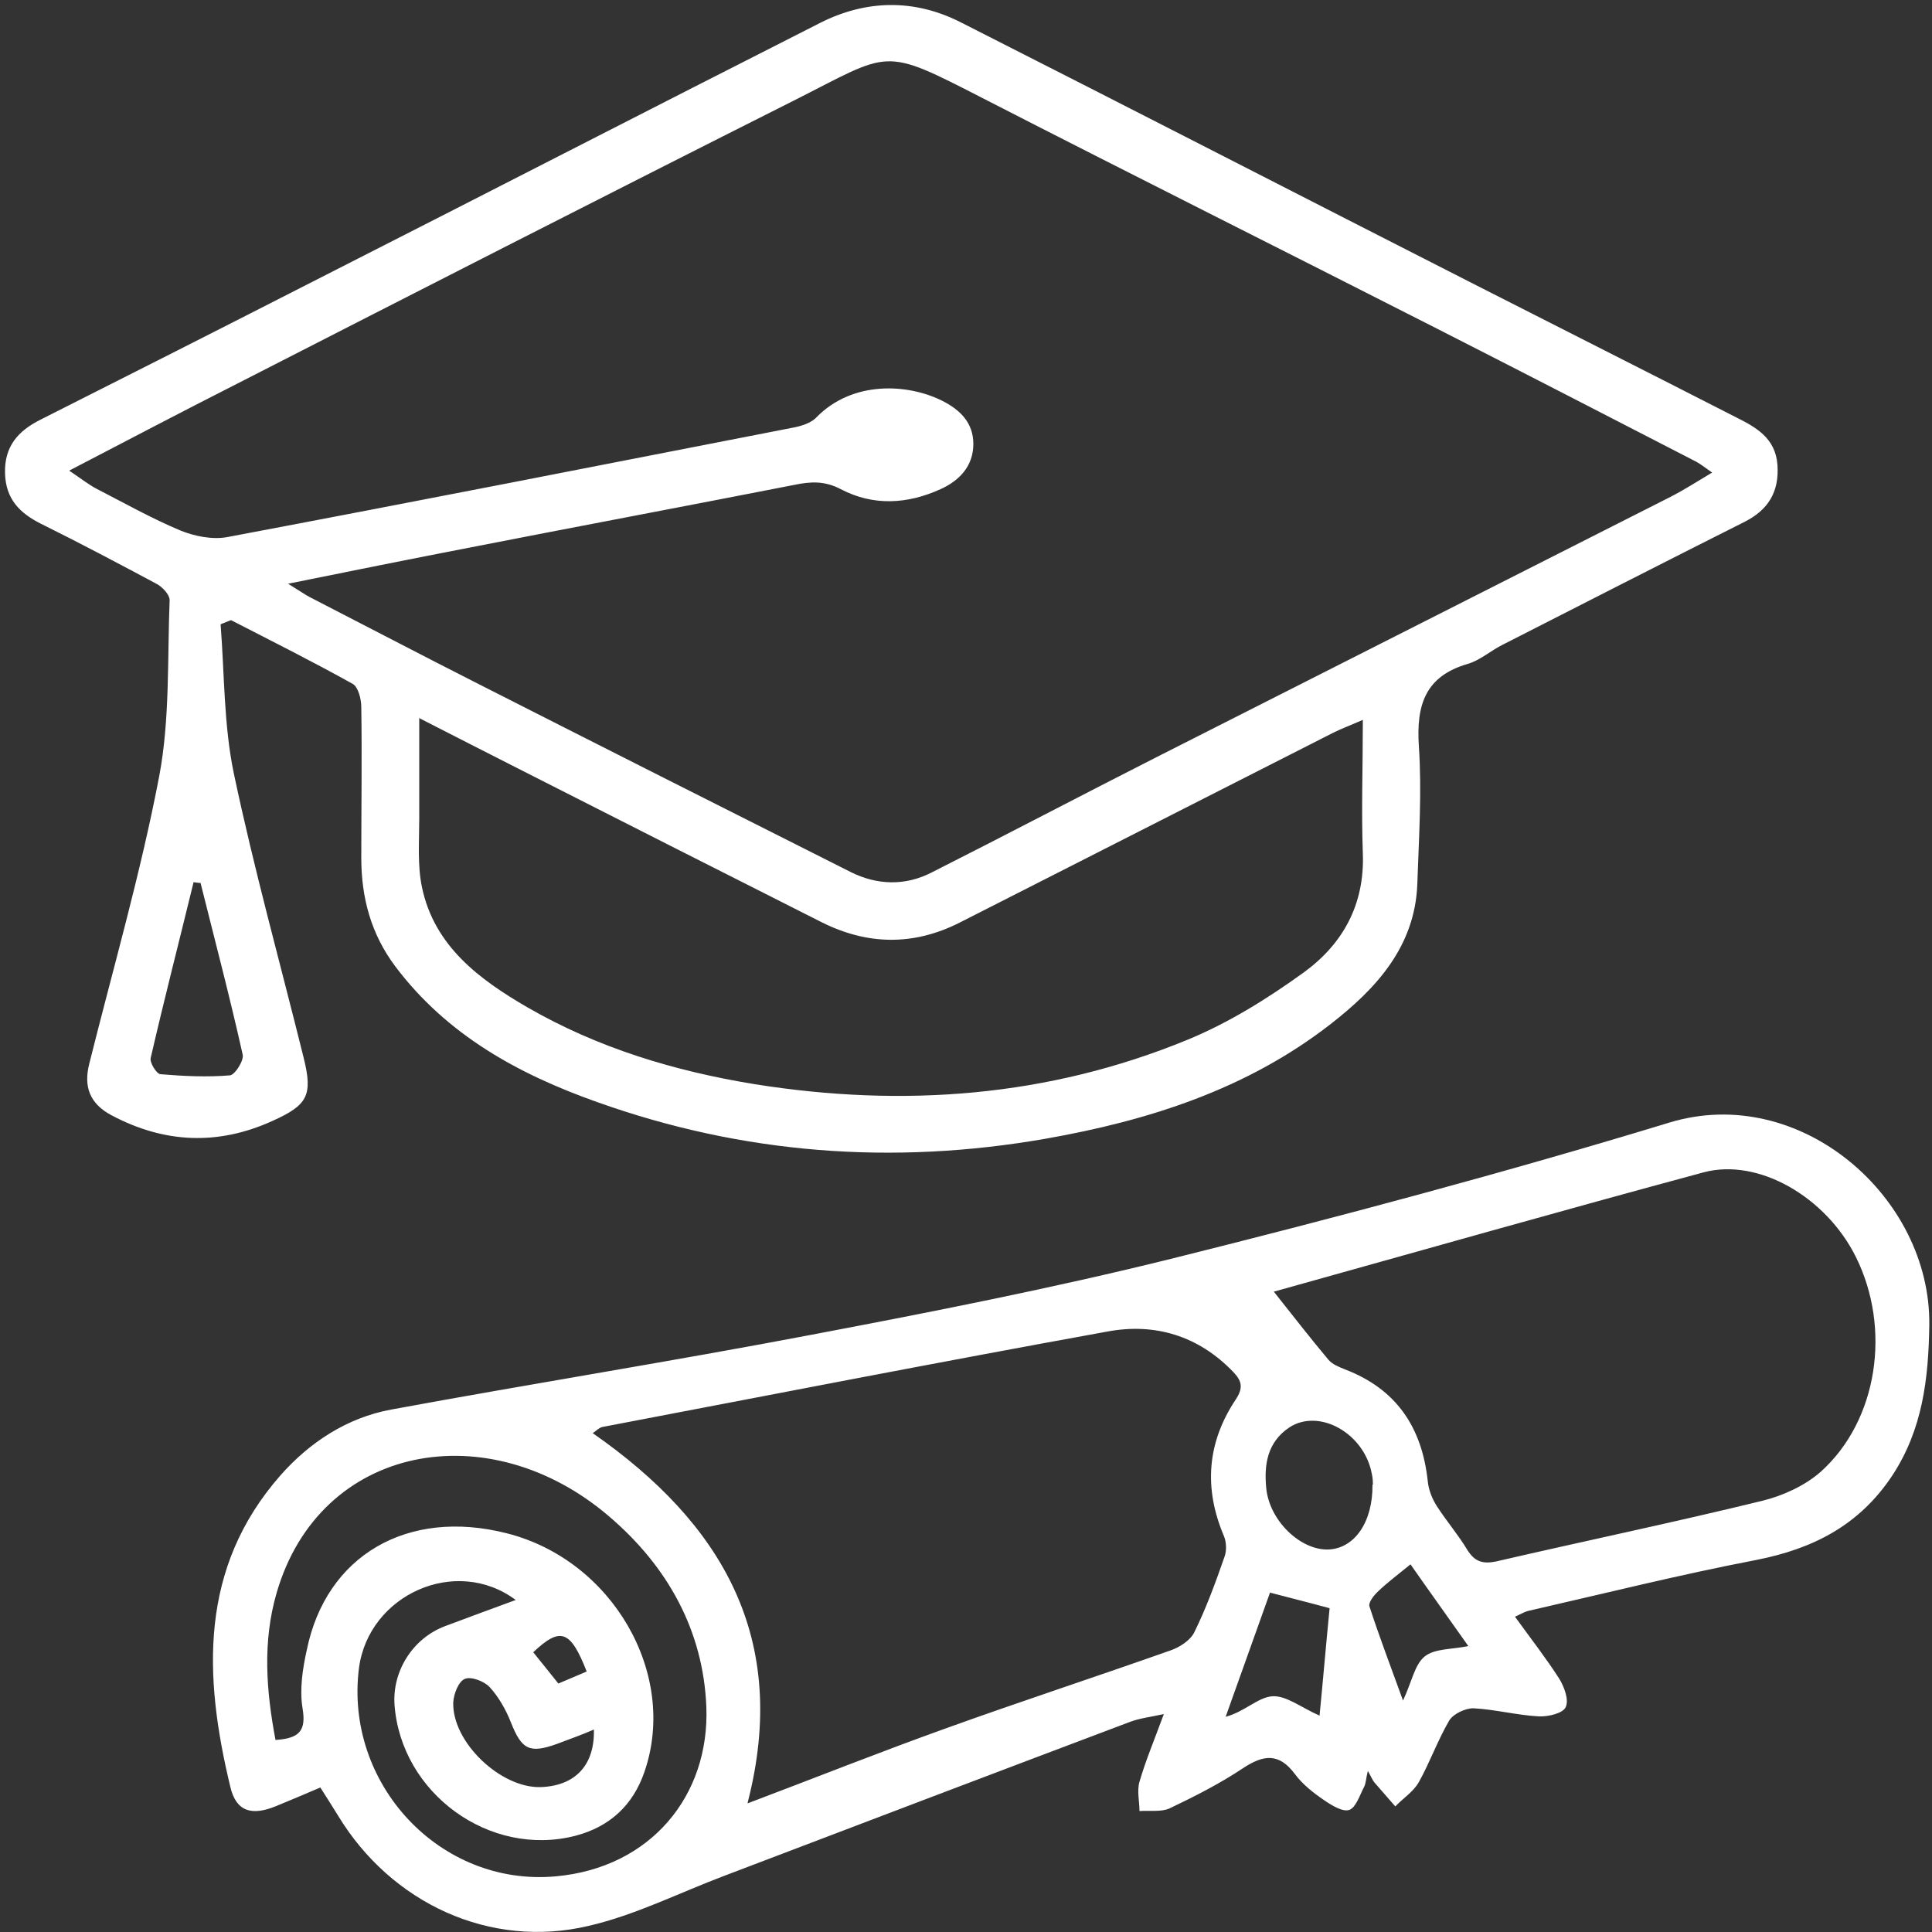
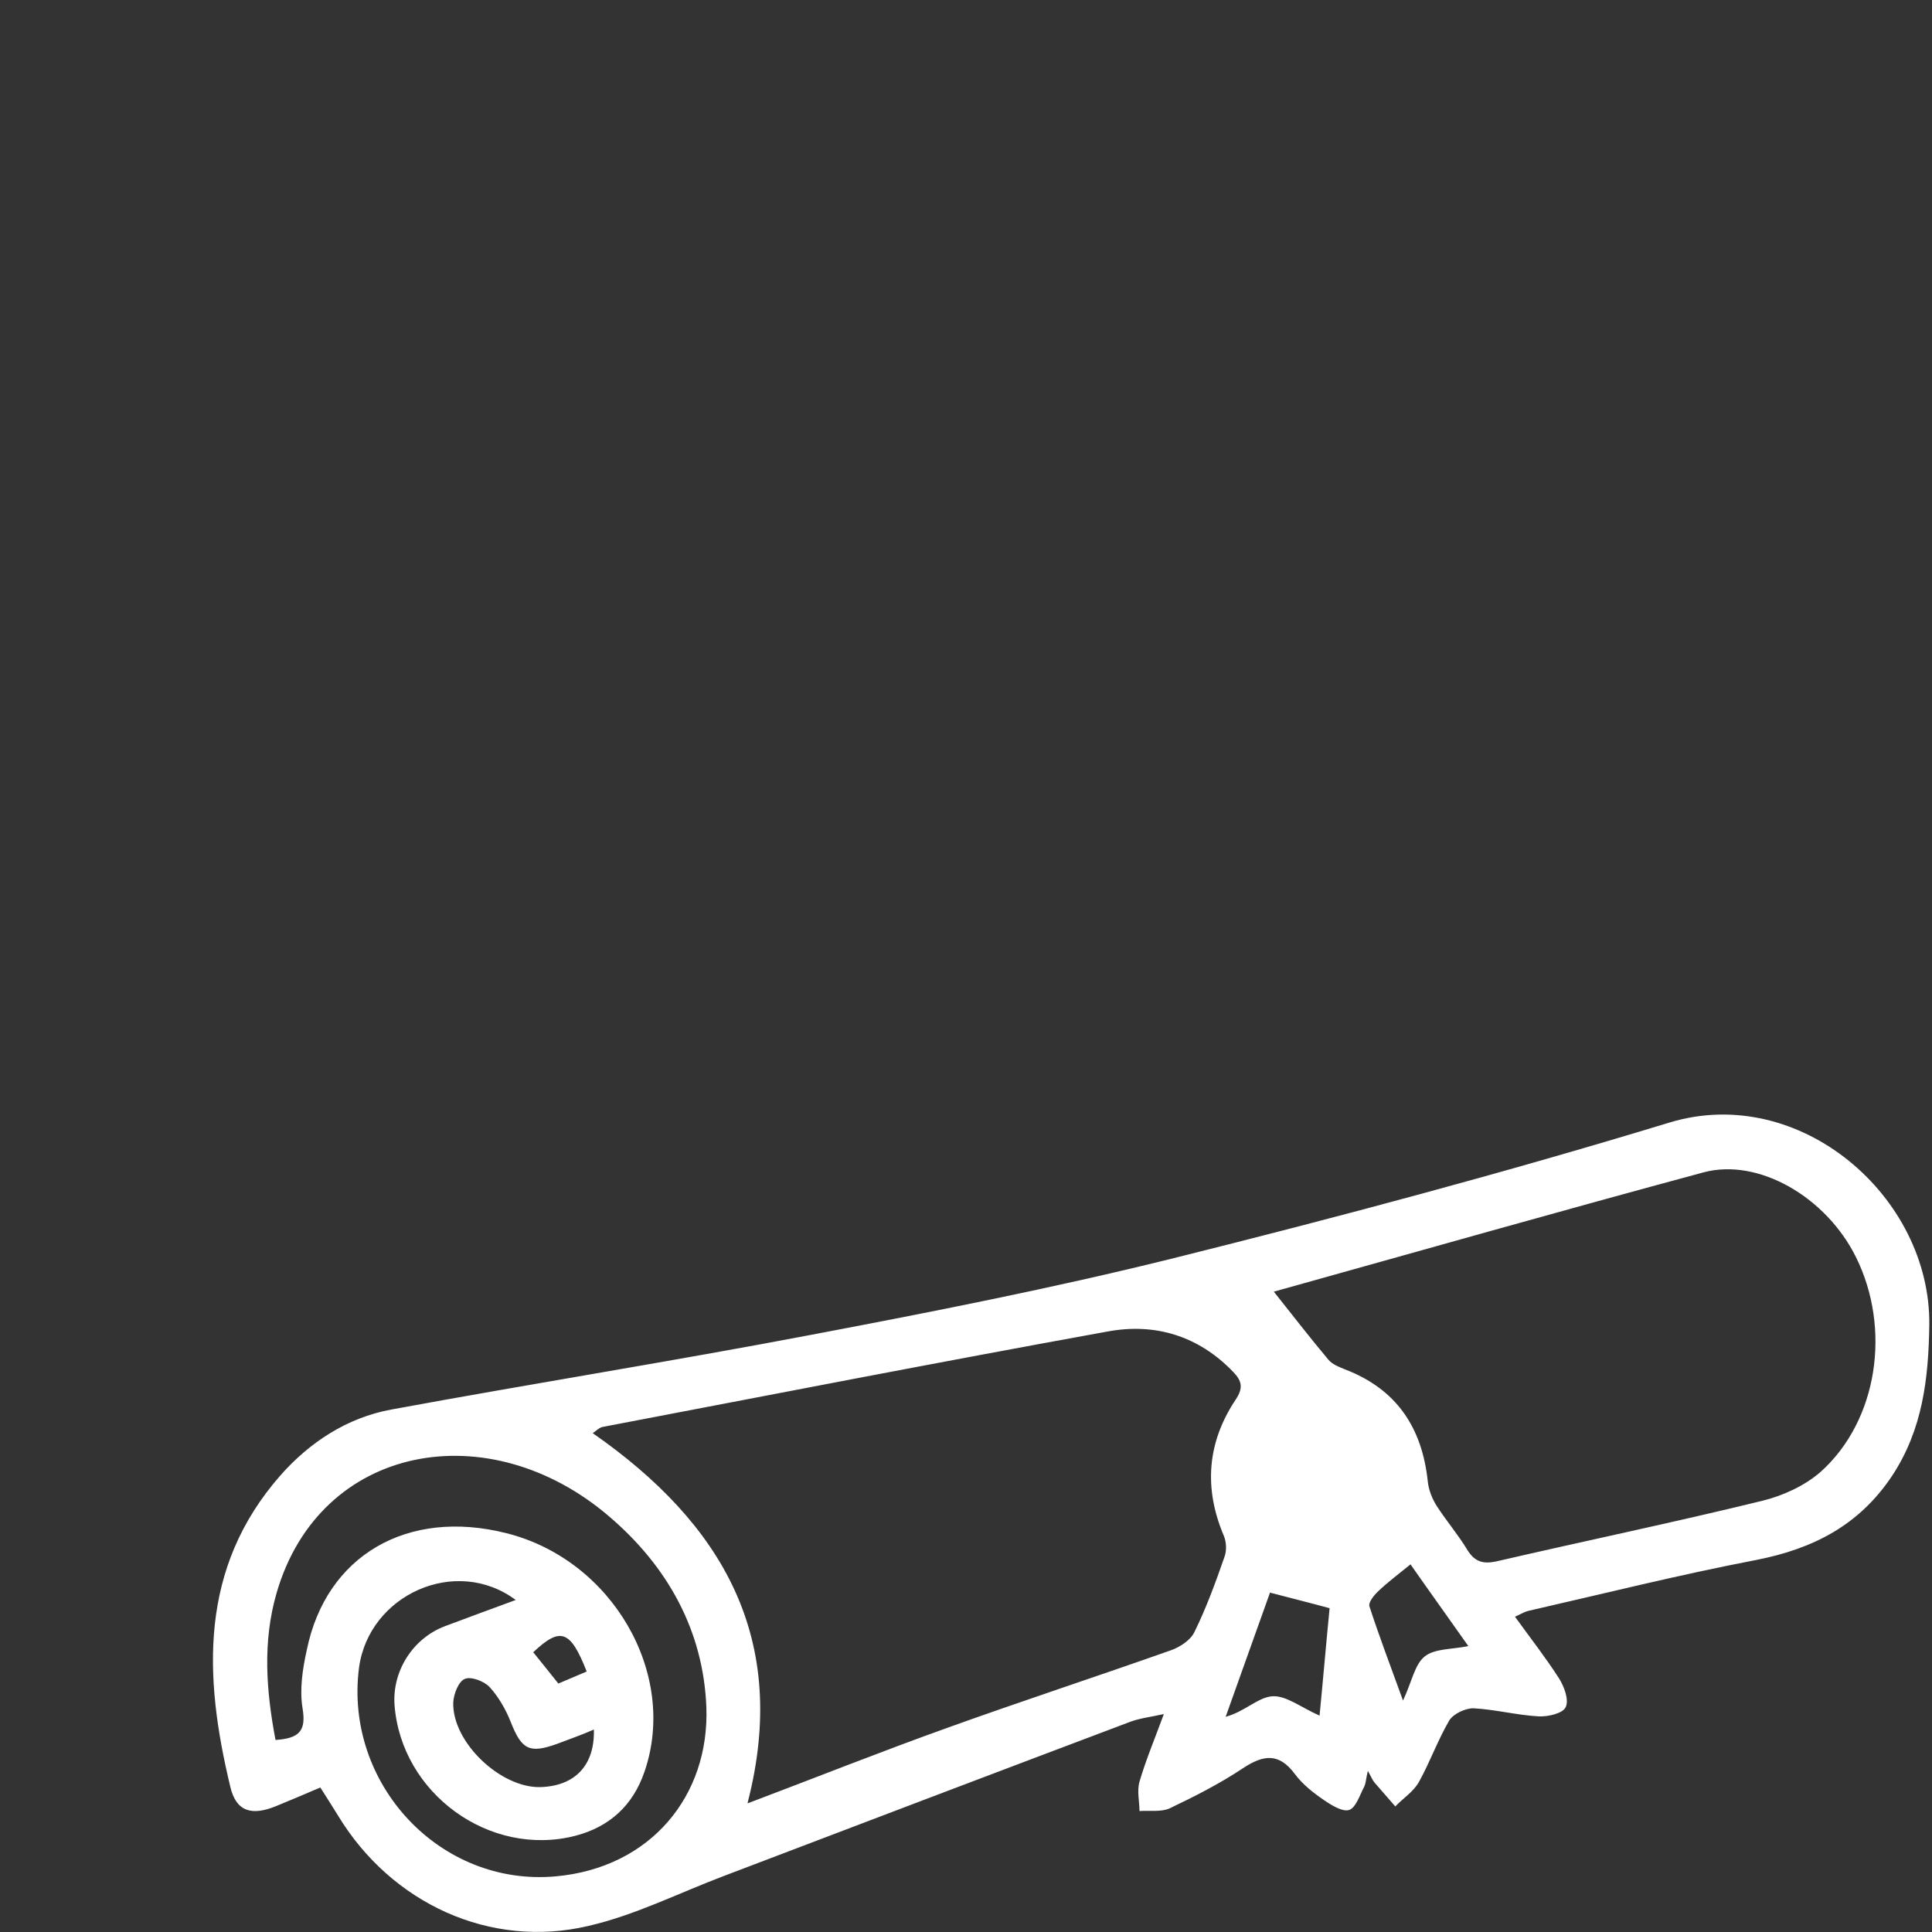
<svg xmlns="http://www.w3.org/2000/svg" id="Layer_1" version="1.1" viewBox="0 0 500 500">
  <rect x="0" y="0" width="500" height="500" fill="#333333" stroke="none" />
  <defs>
    <style>
      .st0 {
        fill: #fff;
      }
    </style>
  </defs>
-   <path class="st0" d="M57.1,161.7c1,12.8.8,25.9,3.4,38.4,5.2,24.7,12,49.1,18.1,73.7,2.4,9.7,1,12.2-8.1,16.3-14.1,6.4-28,5.8-41.7-1.5-5.6-3-7.2-7.4-5.7-13.3,6.2-24.8,13.3-49.3,18.1-74.4,2.8-14.8,2.1-30.4,2.7-45.6,0-1.4-1.8-3.3-3.2-4.1-9.9-5.3-19.9-10.6-30-15.6-5.6-2.8-9.2-6.4-9.4-13.1-.2-7,3.4-11,9.2-13.9,23.6-11.9,47.1-23.8,70.6-35.8C124.8,50.6,168.5,28.1,212.3,5.9c11.9-6,24.3-6.2,36.2-.2,44.4,22.5,88.7,45.3,133.1,67.9,22.6,11.5,45.2,22.9,67.7,34.4,5.2,2.6,10.2,5.4,10.7,12.3.5,7-2.4,11.7-8.6,14.8-20.9,10.5-41.8,21.2-62.6,31.8-3,1.5-5.8,4-8.9,4.9-11.1,3.2-13.4,10.7-12.7,21.3.8,11.8,0,23.8-.4,35.7-.6,16.2-10.7,27.1-22.4,36.2-21.7,16.9-47.1,25-73.8,29.7-39.5,6.9-78.3,4-116.1-9.5-20.3-7.2-38.8-17.3-52.2-35.1-6.3-8.4-8.8-17.8-8.8-28.1,0-13,.2-26,0-39,0-2.1-.8-5.2-2.2-6-10.4-5.8-21-11.1-31.5-16.5-.9.3-1.7.7-2.6,1ZM74.6,151.1c3.1,1.9,4.2,2.7,5.5,3.4,14.6,7.5,29.1,15.1,43.7,22.5,32.1,16.3,64.2,32.5,96.4,48.7,6.8,3.4,14.1,3.6,20.9.1,19.6-9.9,39-20.1,58.5-30,44.2-22.4,88.5-44.8,132.7-67.2,3.5-1.8,6.8-3.9,10.8-6.3-2-1.4-3-2.2-4.1-2.8-22.5-11.6-45-23.2-67.6-34.7-38.9-19.8-77.9-39.3-116.7-59.2-26.7-13.7-23.8-12.4-49.4.5-48.5,24.4-96.8,49.1-145.1,73.8-13.8,7-27.5,14.2-42.3,21.9,3,2,5,3.6,7.1,4.7,7.2,3.7,14.3,7.7,21.7,10.8,3.7,1.5,8.3,2.4,12.1,1.7,48.8-9.2,97.6-18.8,146.3-28.3,2.2-.4,4.8-1.2,6.2-2.7,9.4-9.6,23.7-8.7,32.5-4.3,4.8,2.4,8.1,5.8,8.1,11.2,0,5.7-3.6,9.5-8.5,11.7-8.6,3.9-17.4,4.4-25.8,0-4.2-2.2-7.8-2-12.1-1.1-28.1,5.5-56.3,10.8-84.4,16.3-15,2.9-29.9,5.9-46.7,9.3ZM108.5,185.7c0,9.9,0,18,0,26.1,0,5.9-.5,12,.7,17.8,3.2,15.3,14.9,23.9,27.3,31.1,18.2,10.5,38,16.5,58.9,19.9,38.4,6.1,75.9,3.3,111.9-11.5,10.7-4.4,20.8-10.7,30.2-17.5,10-7.3,15.7-17.5,15.2-30.7-.4-11.1,0-22.3,0-34.6-3.4,1.5-5.6,2.3-7.6,3.3-32.3,16.4-64.5,32.8-96.8,49.2-11.9,6-23.8,5.8-35.6-.1-26.2-13.2-52.4-26.5-78.6-39.8-8.1-4.1-16.1-8.2-25.5-13ZM51.9,228.5c-.6,0-1.2-.1-1.8-.2-3.7,15.2-7.6,30.3-11.1,45.5-.3,1.2,1.5,4.1,2.5,4.2,6,.5,12,.8,18,.3,1.3-.1,3.7-3.9,3.3-5.4-3.3-14.8-7.2-29.6-10.9-44.4Z" />
-   <path class="st0" d="M392,418.3c4.2,5.8,8.1,10.8,11.5,16.1,1.3,2.1,2.6,5.5,1.7,7.4-.7,1.6-4.5,2.5-6.9,2.4-5.7-.3-11.3-1.8-17-2.1-2.1,0-5.1,1.4-6.2,3.1-3,5.1-5,10.8-7.9,16-1.4,2.5-4.1,4.2-6.1,6.3-1.8-2.1-3.6-4.1-5.4-6.2-.5-.6-.8-1.4-1.7-3-.5,2-.5,3.3-1,4.2-1.1,2.1-2.1,5.3-3.8,5.9-1.7.6-4.6-1.2-6.5-2.5-2.8-1.9-5.6-4.1-7.6-6.8-4.1-5.5-8.1-5-13.4-1.5-6,4-12.5,7.3-19,10.4-2.2,1-5.2.5-7.8.7,0-2.5-.7-5.2,0-7.6,1.6-5.5,3.8-10.7,6.3-17.5-3.7.8-6.3,1.1-8.7,2-35,13.2-70,26.5-104.9,39.8-11.7,4.4-23.1,10.2-35.2,13-25.6,6.1-51.2-5.9-64.9-28.5-1.4-2.3-2.9-4.6-4.6-7.3-4,1.7-7.7,3.3-11.4,4.8-6.3,2.6-10.4,1.5-11.9-5-6.9-28.6-8.1-56.6,13-80.6,7.5-8.5,17.2-14.9,28.6-17,36.3-6.7,72.8-12.5,109-19.4,31.1-5.9,62.1-12,92.8-19.6,43.3-10.8,86.4-22.3,129.1-35.3,33.7-10.2,67.6,19.2,67.2,52.4-.2,13.8-1.7,27-9.6,39-8.5,12.8-20.4,18.9-35.1,21.8-19.8,3.8-39.4,8.7-59.1,13.2-.8.2-1.5.6-3.4,1.5ZM193.5,466.7c17.7-6.7,34.3-13.3,51-19.3,19.4-7,39-13.4,58.5-20.3,2.3-.8,5.1-2.6,6.1-4.7,3.1-6.3,5.5-12.9,7.8-19.5.6-1.6.5-3.9-.2-5.5-5.2-12.3-4.3-24.1,3.1-35.2,2-3,1.6-4.8-.6-7.1-9-9.4-20.3-12.8-32.6-10.5-43.6,7.9-87.2,16.4-130.7,24.7-.9.2-1.6,1-2.5,1.6,33.6,23.4,51,53.2,40.1,95.6ZM329.6,334.2c5,6.3,9.5,12.1,14.2,17.7,1,1.2,2.8,1.9,4.3,2.5,13.3,5.1,19.9,15,21.4,28.9.2,2.2,1.1,4.5,2.3,6.4,2.5,3.9,5.6,7.5,8,11.5,1.9,3,4,3.6,7.4,2.9,22.9-5.3,46-10.1,68.9-15.7,5.3-1.3,11-3.9,15.1-7.5,14.8-13.3,18.3-37.1,9.1-55.6-7.7-15.5-25.2-25.7-39.4-21.9-37.1,10-74,20.5-111.3,30.9ZM133.5,414.1c-15.5-11.6-38.1-1.4-40.6,17.6-3.8,29.9,20.9,56.6,50.9,53.9,24.6-2.2,39.9-20.9,39-43.9-.8-19.7-10-36.3-25.1-49.2-31.2-26.8-74.9-18.8-86.1,19.7-3.7,12.7-2.7,25.4-.3,38.1,6.1-.4,8-2.3,7-8.2-.8-4.8,0-10.2,1.1-15.1,5-24.5,26.1-36.7,51.7-30.2,27.4,6.9,44.4,36.4,35.7,61.7-3,8.8-9.1,14.3-17.9,16.6-22.2,5.7-45.1-11-46.8-33.9-.6-8.8,4.8-17.3,13.2-20.4,5.9-2.2,11.8-4.4,18.1-6.7ZM355.3,384.2c0-.4,0-1.7-.3-2.9-2-10.4-13.6-16.9-21.3-11.9-5.7,3.8-6.6,9.6-6,15.7.8,8.5,9,16.3,16.3,15.9,6.6-.4,11.3-7.1,11.2-16.8ZM328.7,412.1c-3.8,10.7-7.7,21.5-11.5,32.2,4.9-1.3,8.3-5,12-5.3,3.6-.3,7.5,2.9,12.3,5,.9-9.2,1.7-18.7,2.6-27.8-5.5-1.5-10-2.6-15.3-4ZM153.7,447.6c-1.6.7-3.1,1.3-4.7,1.9-1.6.6-3.2,1.2-4.8,1.8-7.2,2.6-9.2,1.5-12-5.6-1.3-3.3-3.2-6.6-5.5-9.1-1.4-1.5-4.8-2.8-6.4-2.1-1.6.6-2.9,3.9-3,6.1-.3,10.3,12.3,22.2,22.6,21.9,8.9-.3,14-5.6,13.8-14.8ZM365.1,404.8c-3.3,2.7-6,4.7-8.4,7-1.1,1-2.6,2.9-2.3,3.9,2.5,7.7,5.4,15.3,8.7,24.4,2.3-4.9,3-9.3,5.6-11.4,2.6-2.1,7-1.8,11.3-2.7-5-7.1-9.9-13.9-15-21.2ZM151.8,432.5c-4.2-10.7-6.8-11.5-13.8-4.9,2.1,2.6,4.2,5.2,6.5,8.1,2.4-1,4.7-2,7.3-3.1Z" />
+   <path class="st0" d="M392,418.3c4.2,5.8,8.1,10.8,11.5,16.1,1.3,2.1,2.6,5.5,1.7,7.4-.7,1.6-4.5,2.5-6.9,2.4-5.7-.3-11.3-1.8-17-2.1-2.1,0-5.1,1.4-6.2,3.1-3,5.1-5,10.8-7.9,16-1.4,2.5-4.1,4.2-6.1,6.3-1.8-2.1-3.6-4.1-5.4-6.2-.5-.6-.8-1.4-1.7-3-.5,2-.5,3.3-1,4.2-1.1,2.1-2.1,5.3-3.8,5.9-1.7.6-4.6-1.2-6.5-2.5-2.8-1.9-5.6-4.1-7.6-6.8-4.1-5.5-8.1-5-13.4-1.5-6,4-12.5,7.3-19,10.4-2.2,1-5.2.5-7.8.7,0-2.5-.7-5.2,0-7.6,1.6-5.5,3.8-10.7,6.3-17.5-3.7.8-6.3,1.1-8.7,2-35,13.2-70,26.5-104.9,39.8-11.7,4.4-23.1,10.2-35.2,13-25.6,6.1-51.2-5.9-64.9-28.5-1.4-2.3-2.9-4.6-4.6-7.3-4,1.7-7.7,3.3-11.4,4.8-6.3,2.6-10.4,1.5-11.9-5-6.9-28.6-8.1-56.6,13-80.6,7.5-8.5,17.2-14.9,28.6-17,36.3-6.7,72.8-12.5,109-19.4,31.1-5.9,62.1-12,92.8-19.6,43.3-10.8,86.4-22.3,129.1-35.3,33.7-10.2,67.6,19.2,67.2,52.4-.2,13.8-1.7,27-9.6,39-8.5,12.8-20.4,18.9-35.1,21.8-19.8,3.8-39.4,8.7-59.1,13.2-.8.2-1.5.6-3.4,1.5ZM193.5,466.7c17.7-6.7,34.3-13.3,51-19.3,19.4-7,39-13.4,58.5-20.3,2.3-.8,5.1-2.6,6.1-4.7,3.1-6.3,5.5-12.9,7.8-19.5.6-1.6.5-3.9-.2-5.5-5.2-12.3-4.3-24.1,3.1-35.2,2-3,1.6-4.8-.6-7.1-9-9.4-20.3-12.8-32.6-10.5-43.6,7.9-87.2,16.4-130.7,24.7-.9.2-1.6,1-2.5,1.6,33.6,23.4,51,53.2,40.1,95.6ZM329.6,334.2c5,6.3,9.5,12.1,14.2,17.7,1,1.2,2.8,1.9,4.3,2.5,13.3,5.1,19.9,15,21.4,28.9.2,2.2,1.1,4.5,2.3,6.4,2.5,3.9,5.6,7.5,8,11.5,1.9,3,4,3.6,7.4,2.9,22.9-5.3,46-10.1,68.9-15.7,5.3-1.3,11-3.9,15.1-7.5,14.8-13.3,18.3-37.1,9.1-55.6-7.7-15.5-25.2-25.7-39.4-21.9-37.1,10-74,20.5-111.3,30.9ZM133.5,414.1c-15.5-11.6-38.1-1.4-40.6,17.6-3.8,29.9,20.9,56.6,50.9,53.9,24.6-2.2,39.9-20.9,39-43.9-.8-19.7-10-36.3-25.1-49.2-31.2-26.8-74.9-18.8-86.1,19.7-3.7,12.7-2.7,25.4-.3,38.1,6.1-.4,8-2.3,7-8.2-.8-4.8,0-10.2,1.1-15.1,5-24.5,26.1-36.7,51.7-30.2,27.4,6.9,44.4,36.4,35.7,61.7-3,8.8-9.1,14.3-17.9,16.6-22.2,5.7-45.1-11-46.8-33.9-.6-8.8,4.8-17.3,13.2-20.4,5.9-2.2,11.8-4.4,18.1-6.7ZM355.3,384.2ZM328.7,412.1c-3.8,10.7-7.7,21.5-11.5,32.2,4.9-1.3,8.3-5,12-5.3,3.6-.3,7.5,2.9,12.3,5,.9-9.2,1.7-18.7,2.6-27.8-5.5-1.5-10-2.6-15.3-4ZM153.7,447.6c-1.6.7-3.1,1.3-4.7,1.9-1.6.6-3.2,1.2-4.8,1.8-7.2,2.6-9.2,1.5-12-5.6-1.3-3.3-3.2-6.6-5.5-9.1-1.4-1.5-4.8-2.8-6.4-2.1-1.6.6-2.9,3.9-3,6.1-.3,10.3,12.3,22.2,22.6,21.9,8.9-.3,14-5.6,13.8-14.8ZM365.1,404.8c-3.3,2.7-6,4.7-8.4,7-1.1,1-2.6,2.9-2.3,3.9,2.5,7.7,5.4,15.3,8.7,24.4,2.3-4.9,3-9.3,5.6-11.4,2.6-2.1,7-1.8,11.3-2.7-5-7.1-9.9-13.9-15-21.2ZM151.8,432.5c-4.2-10.7-6.8-11.5-13.8-4.9,2.1,2.6,4.2,5.2,6.5,8.1,2.4-1,4.7-2,7.3-3.1Z" />
</svg>